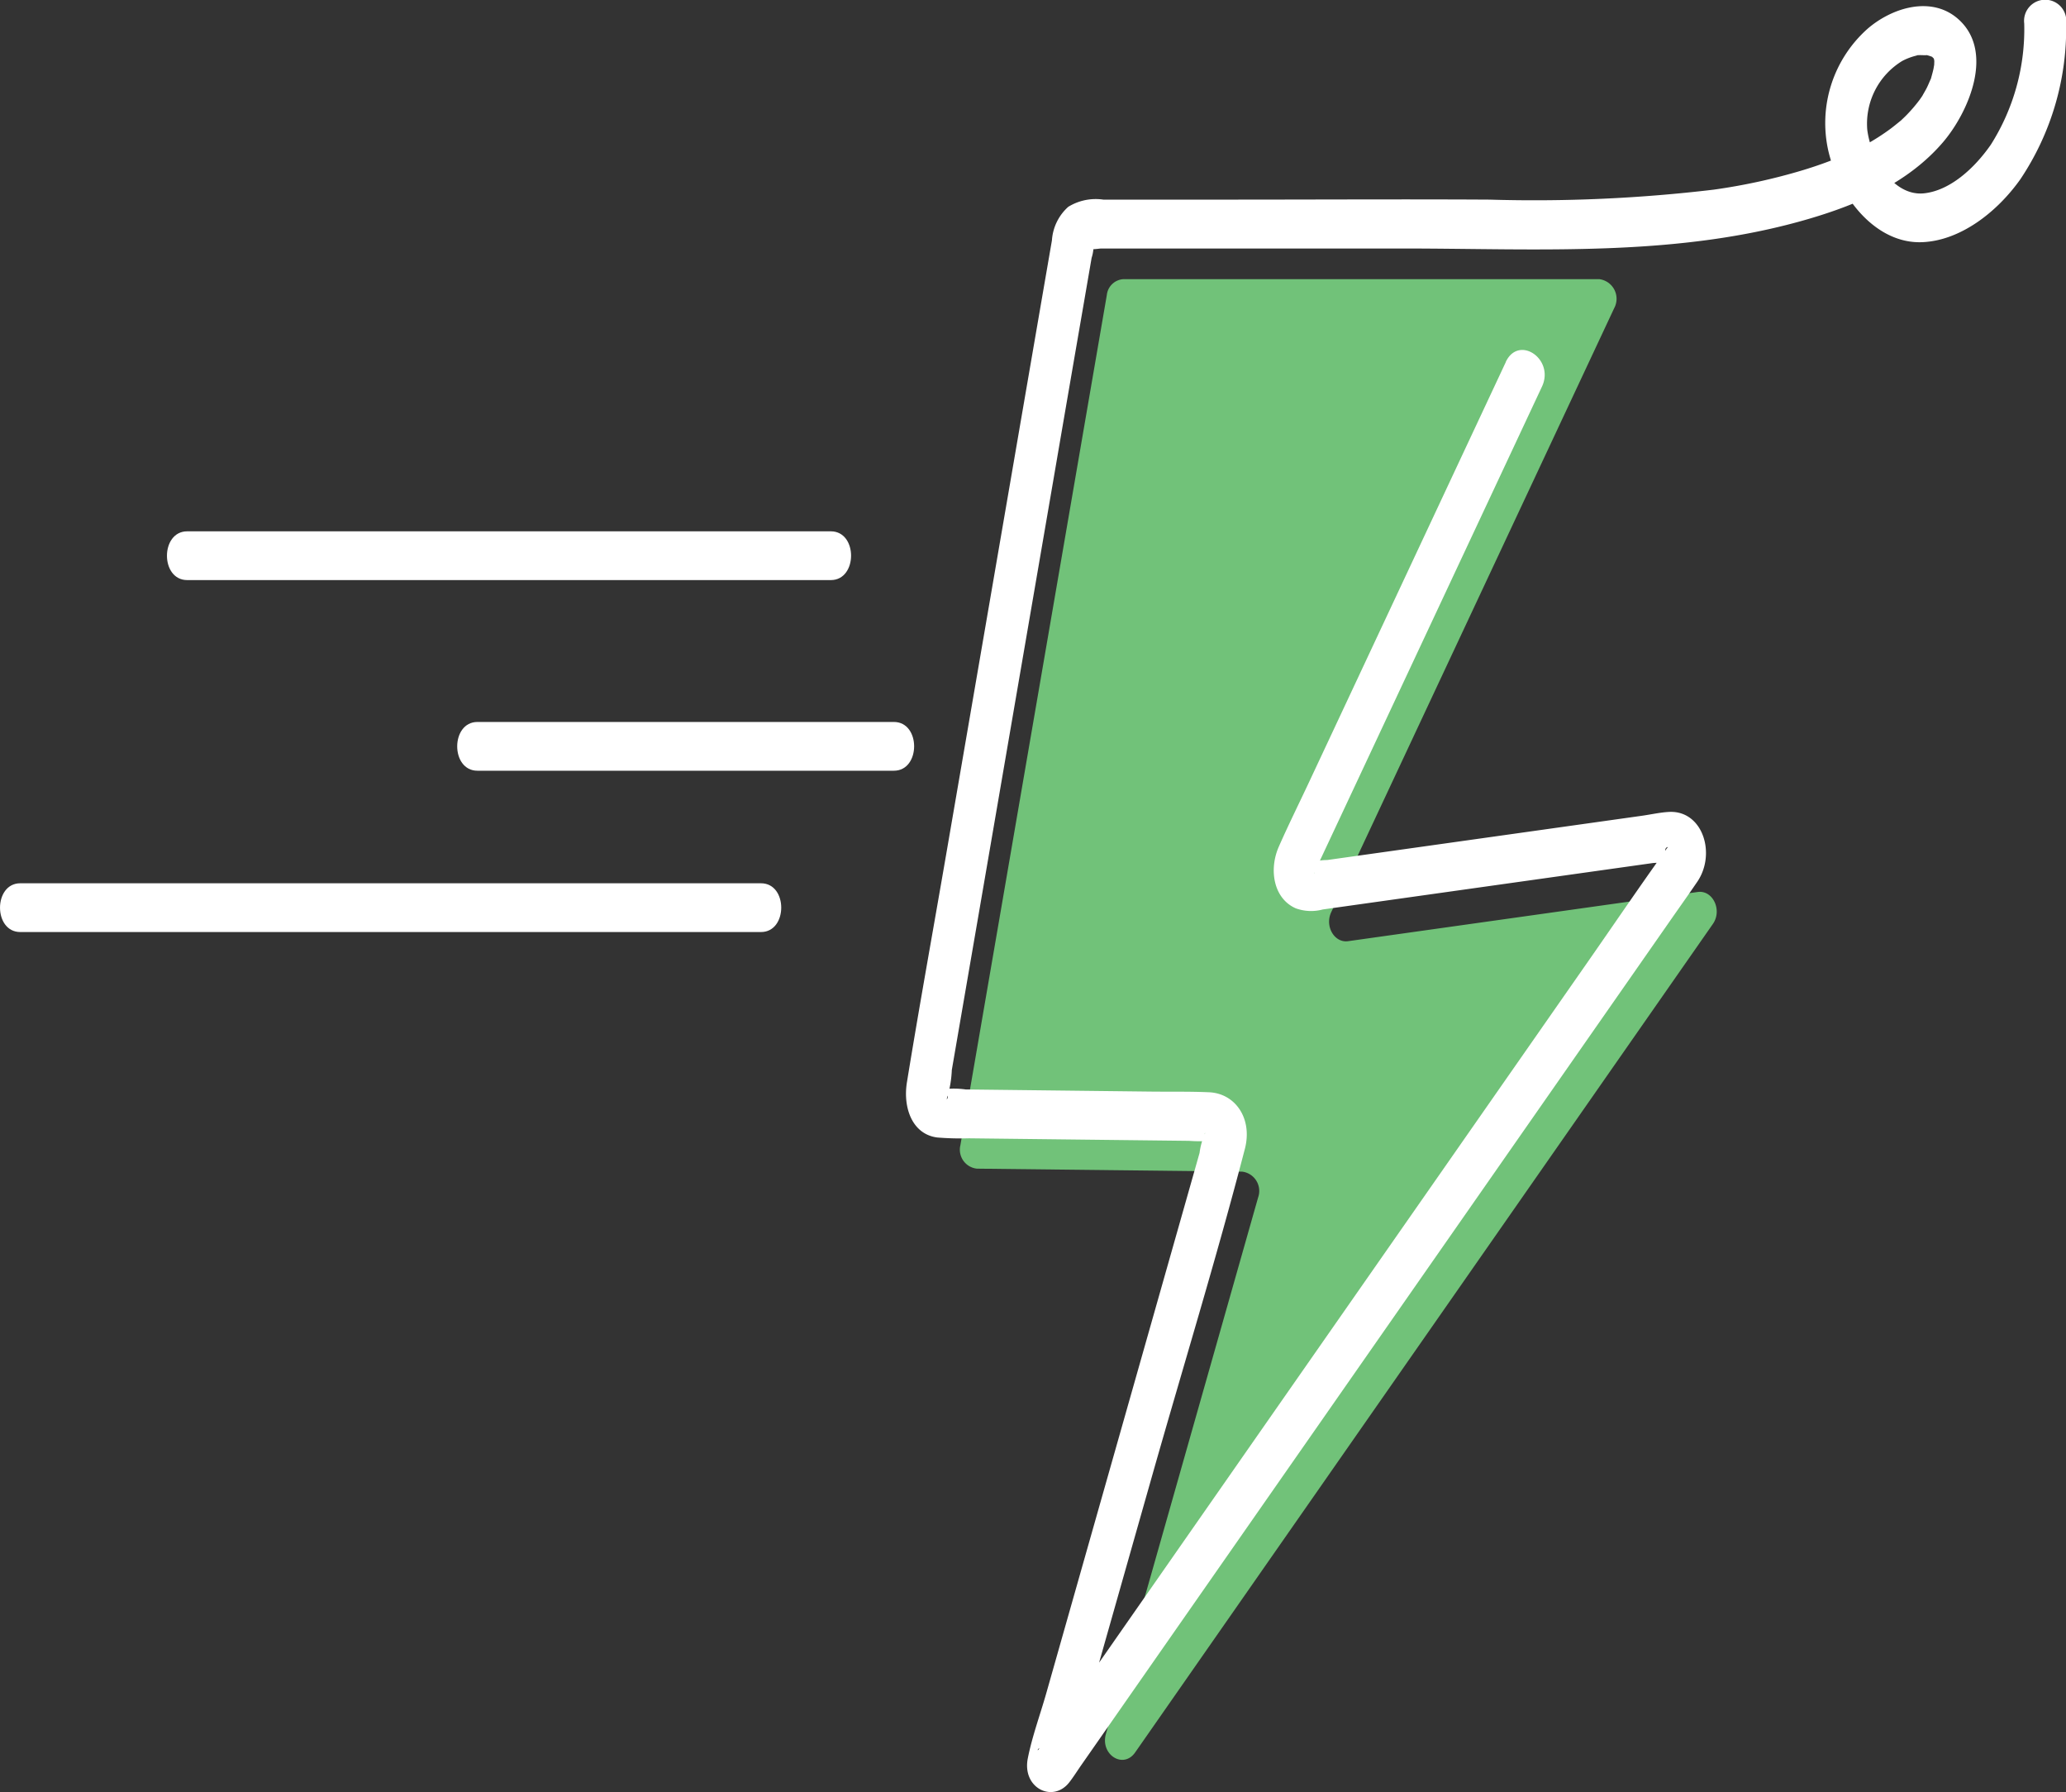
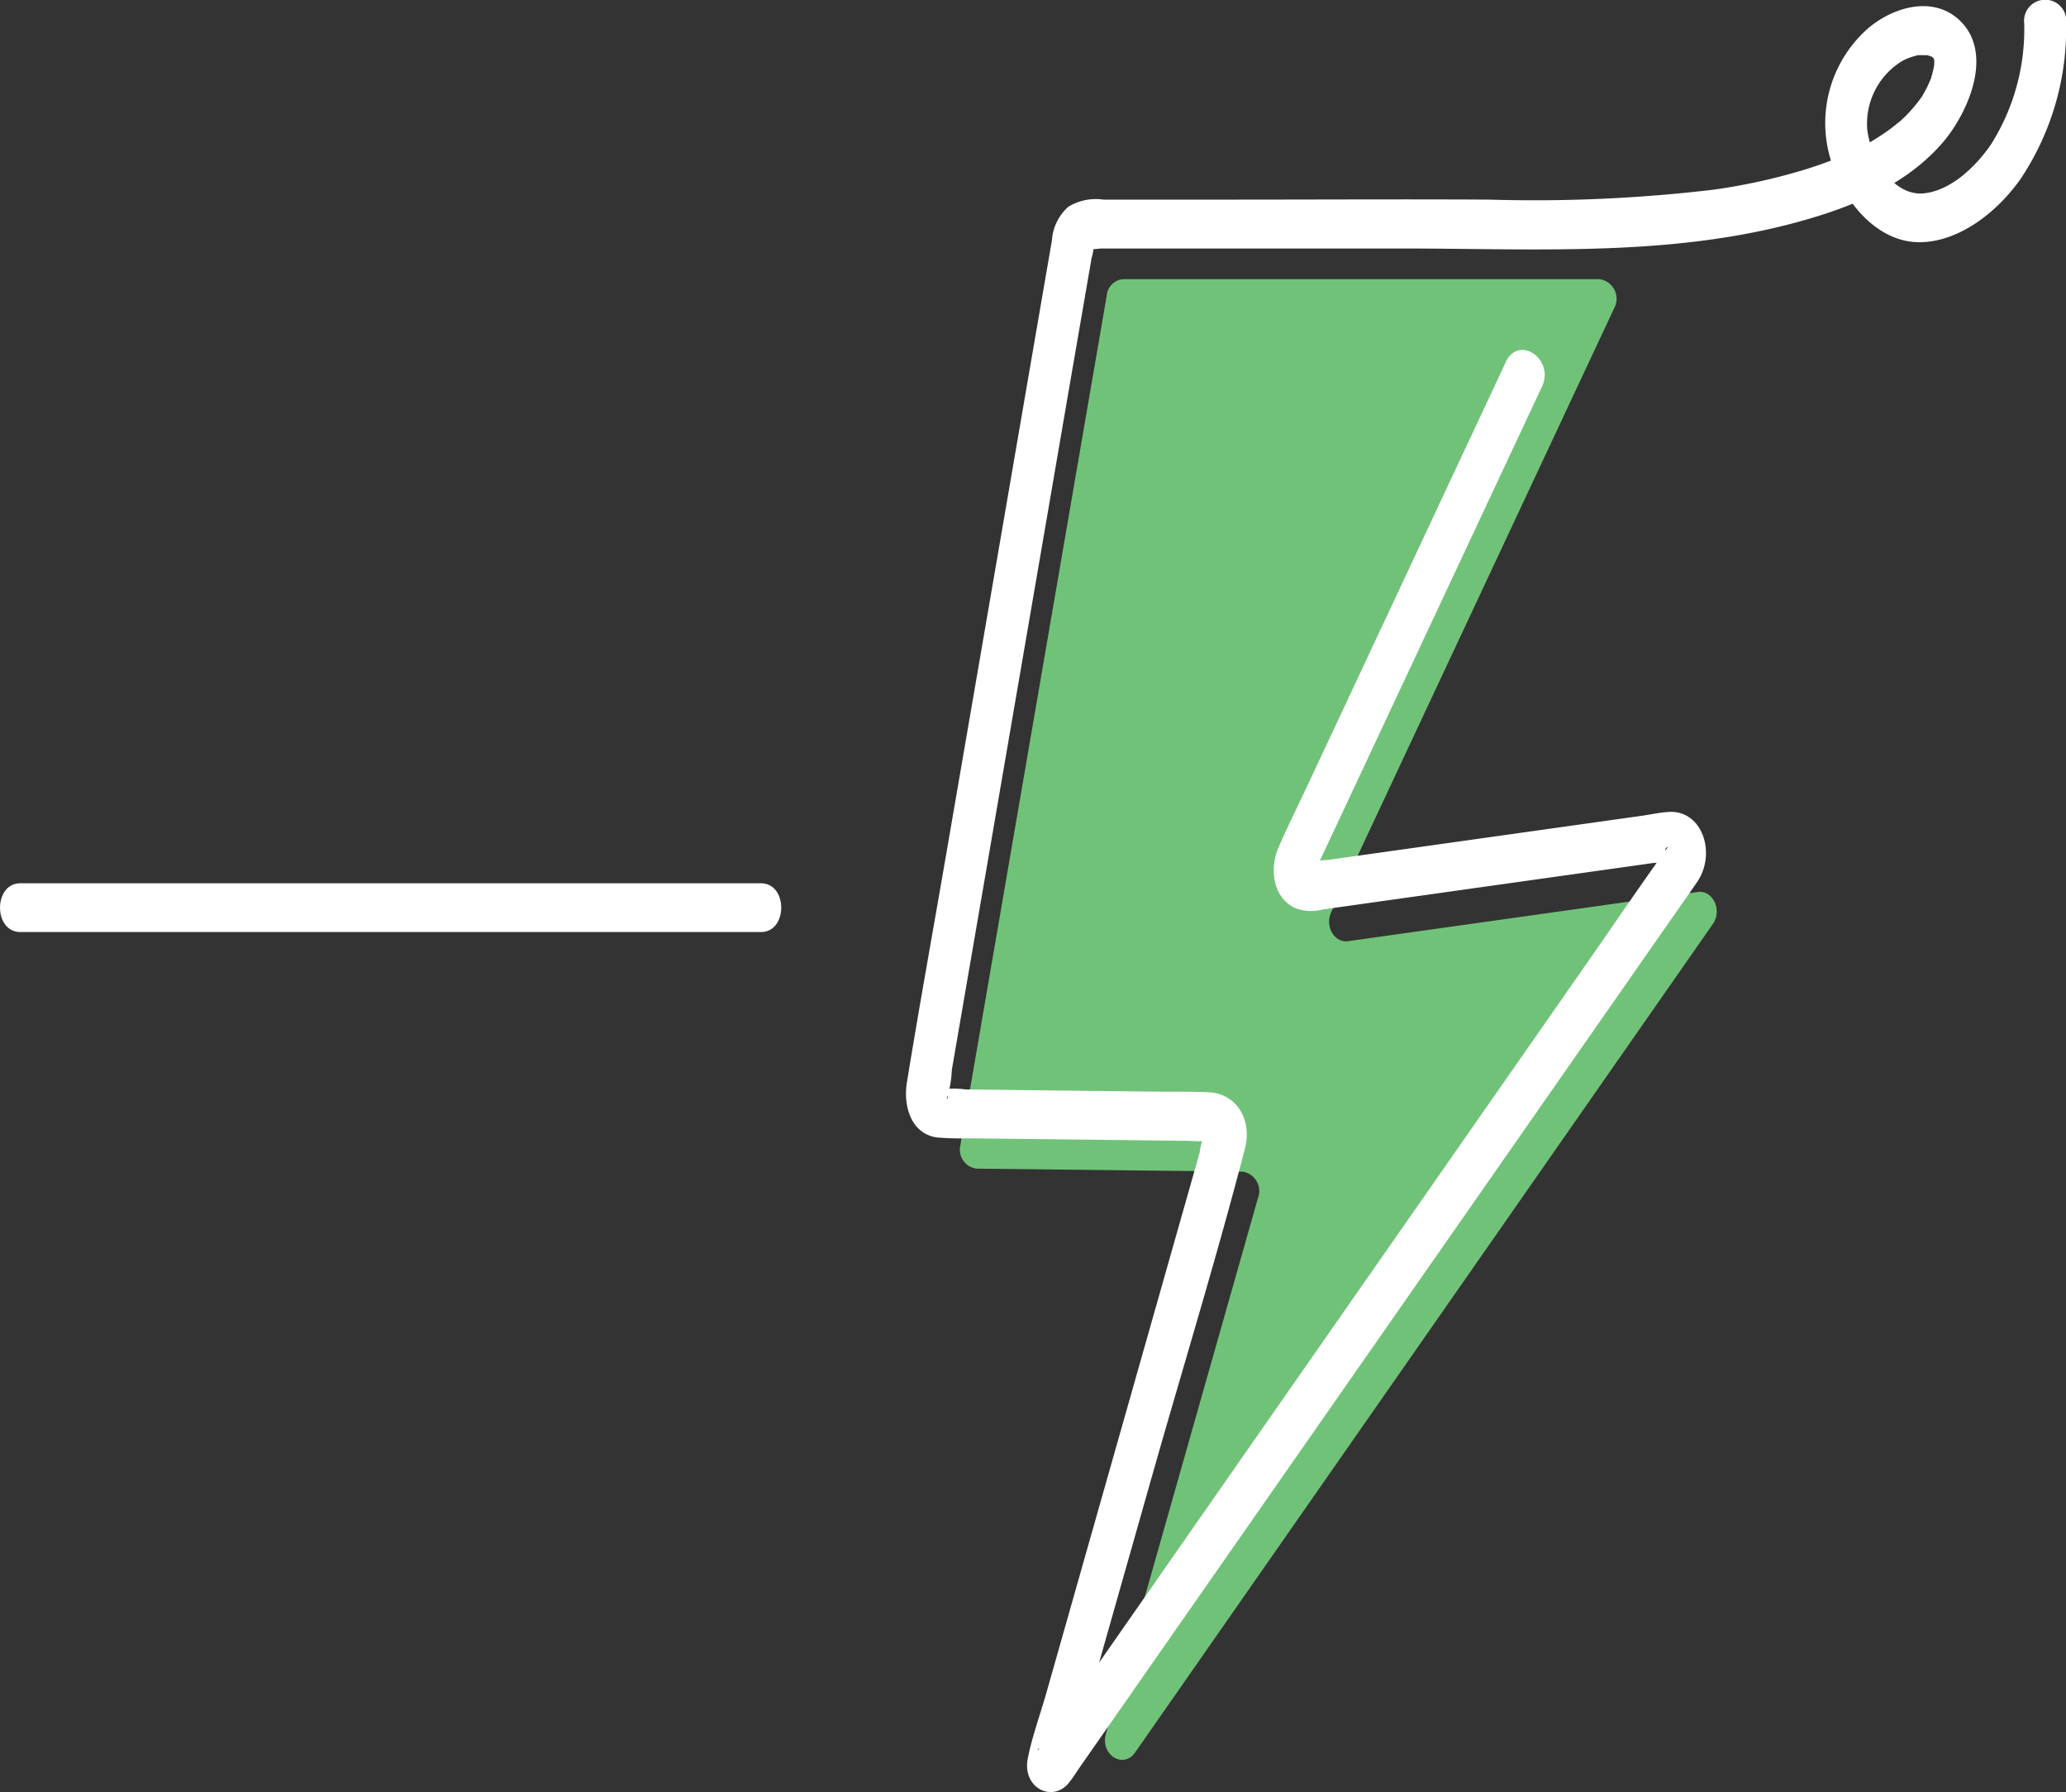
<svg xmlns="http://www.w3.org/2000/svg" id="Group_425" data-name="Group 425" width="138.028" height="119.706" viewBox="0 0 138.028 119.706">
  <rect x="0" y="0" width="138.028" height="119.706" fill="#333333" stroke="none" />
  <defs>
    <clipPath id="clip-path">
      <rect id="Rectangle_193" data-name="Rectangle 193" width="138.028" height="119.706" fill="none" />
    </clipPath>
  </defs>
  <g id="Group_424" data-name="Group 424" clip-path="url(#clip-path)">
    <path id="Path_231" data-name="Path 231" d="M101.268,120.069l10.169-35.831a1.3,1.3,0,0,0-1.063-1.725l-17.727-.2a1.274,1.274,0,0,1-1.1-1.572l9.783-56.788a1.187,1.187,0,0,1,1.109-1.055h31.791a1.322,1.322,0,0,1,.994,1.942L116.318,65.187c-.439.938.217,2.061,1.13,1.932l23.358-3.286c1.01-.142,1.655,1.214,1.015,2.132l-38.6,55.342c-.792,1.134-2.346.148-1.953-1.239" transform="translate(-27.383 -4.252)" fill="#71c279" />
    <path id="Path_232" data-name="Path 232" d="M126.441,24.186l-5,10.674q-4.069,8.687-8.139,17.372c-.676,1.442-1.386,2.869-2.029,4.33-.666,1.516-.362,3.448,1.132,4.109a3.016,3.016,0,0,0,1.807.078l15.354-2.159,6.7-.942c.118-.017,1.058-.032,1.117-.157-.033.069-.561-.827-.109-.918-.01,0-.023.038-.032.046a1.444,1.444,0,0,0-.156.223c-1.743,2.423-3.424,4.909-5.136,7.363l-9.843,14.112-11.442,16.4-9.931,14.239-5.314,7.618a2.375,2.375,0,0,0-.179.256c-.085.163-.128.017.07-.085h1.415l-.134-.085.644.974c-.008-.063-.016-.125-.025-.188v.866l5.574-19.64c2.072-7.3,4.311-14.572,6.225-21.935.522-2.01-.626-3.7-2.395-3.778-1.316-.058-2.639-.03-3.956-.046l-12.3-.142a5.719,5.719,0,0,0-1.468-.017c-.025.007-.179-.028-.2,0-.041.059.717.322.4.68.01-.011,0-.05.011-.063a7.394,7.394,0,0,0,.328-1.9q.849-4.931,1.7-9.862L96.2,32.147q1-5.833,2.009-11.665l.561-3.255a2.774,2.774,0,0,0,.129-.749c-.073-.34-.246.167-.3.121.137.106.662,0,.82,0h20.171c9.076,0,18.361.618,27.23-2.019,3.135-.933,6.485-2.348,8.82-5.068,1.716-2,3.5-6.088,1-8.262-1.777-1.543-4.384-.745-6.024.667a8.427,8.427,0,0,0-2.626,8.159c.751,3.222,3.235,6.225,6.271,6.1,2.538-.1,4.989-1.988,6.561-4.207a18.085,18.085,0,0,0,3.055-10.4,1.411,1.411,0,1,0-2.8,0,14.408,14.408,0,0,1-2.234,8.1c-1.095,1.576-2.73,3.067-4.47,3.245-1.98.2-3.512-2.172-3.782-4.245a4.908,4.908,0,0,1,2.341-4.6,4.1,4.1,0,0,1,.881-.34c.3-.081.036-.033.253-.046.11-.007.692.03.4-.022a2.394,2.394,0,0,1,.406.116c-.116-.043.079.024.067.03s.144.142.045.031a.531.531,0,0,1,.082.163c-.076-.437.008.1.008.11.006-.371-.011.237-.018.318.019-.216-.027.11-.043.179-.039.18-.089.354-.137.53-.135.492.1-.164-.051.157-.086.186-.16.376-.251.559s-.2.356-.295.534c-.031.056-.216.34-.061.1s-.081.114-.125.172a10.3,10.3,0,0,1-.931,1.08c-.091.091-.185.178-.278.268-.174.167.224-.176-.09.078-.221.178-.438.359-.664.526a14.943,14.943,0,0,1-1.584,1.018,13.13,13.13,0,0,1-1.822.873c-.788.325-1.589.606-2.4.853a39.634,39.634,0,0,1-6,1.313,101.521,101.521,0,0,1-14.969.665c-5.837-.033-11.675,0-17.511,0H99.553a3.5,3.5,0,0,0-2.345.482,3.293,3.293,0,0,0-1.089,2.236q-1.4,8.111-2.795,16.223Q91.184,44.7,89.045,57.117c-.871,5.057-1.789,10.105-2.613,15.171-.28,1.719.366,3.486,2.034,3.692a19.12,19.12,0,0,0,2.106.054l10.263.118,4.447.051a9.889,9.889,0,0,0,1.223.014c.045,0,.214.037.249,0,.092-.089-.611-.336-.391-.549a4.687,4.687,0,0,0-.381,1.342l-.921,3.246-6.406,22.574L95.741,113.1c-.405,1.426-.942,2.878-1.233,4.344-.4,1.995,1.681,3.01,2.772,1.606.282-.364.535-.768.8-1.149l3.483-4.994q5.944-8.519,11.886-17.04l13.9-19.928,10.055-14.416c.608-.873,1.226-1.739,1.827-2.62,1.282-1.878.366-4.772-1.866-4.671-.6.028-1.215.171-1.811.255l-19.434,2.733-1.615.227a3.3,3.3,0,0,0-.922.129c-.029.015-.156,0-.175.024.02-.031.445.651.21.757.07-.032.17-.362.2-.436l3.14-6.7,9.91-21.149,1.989-4.245c.863-1.842-1.557-3.488-2.421-1.644" transform="translate(-25.84 0)" fill="#fff" />
-     <path id="Path_233" data-name="Path 233" d="M17.268,46.842h43c1.8,0,1.807-3.257,0-3.257h-43c-1.8,0-1.807,3.257,0,3.257" transform="translate(-4.761 -8.095)" fill="#fff" />
-     <path id="Path_234" data-name="Path 234" d="M44.937,62.481H72.759c1.8,0,1.807-3.257,0-3.257H44.937c-1.8,0-1.807,3.257,0,3.257" transform="translate(-13.039 -11)" fill="#fff" />
    <path id="Path_235" data-name="Path 235" d="M1.354,75.714H50.841c1.8,0,1.807-3.257,0-3.257H1.354c-1.8,0-1.807,3.257,0,3.257" transform="translate(0 -13.458)" fill="#fff" />
  </g>
</svg>